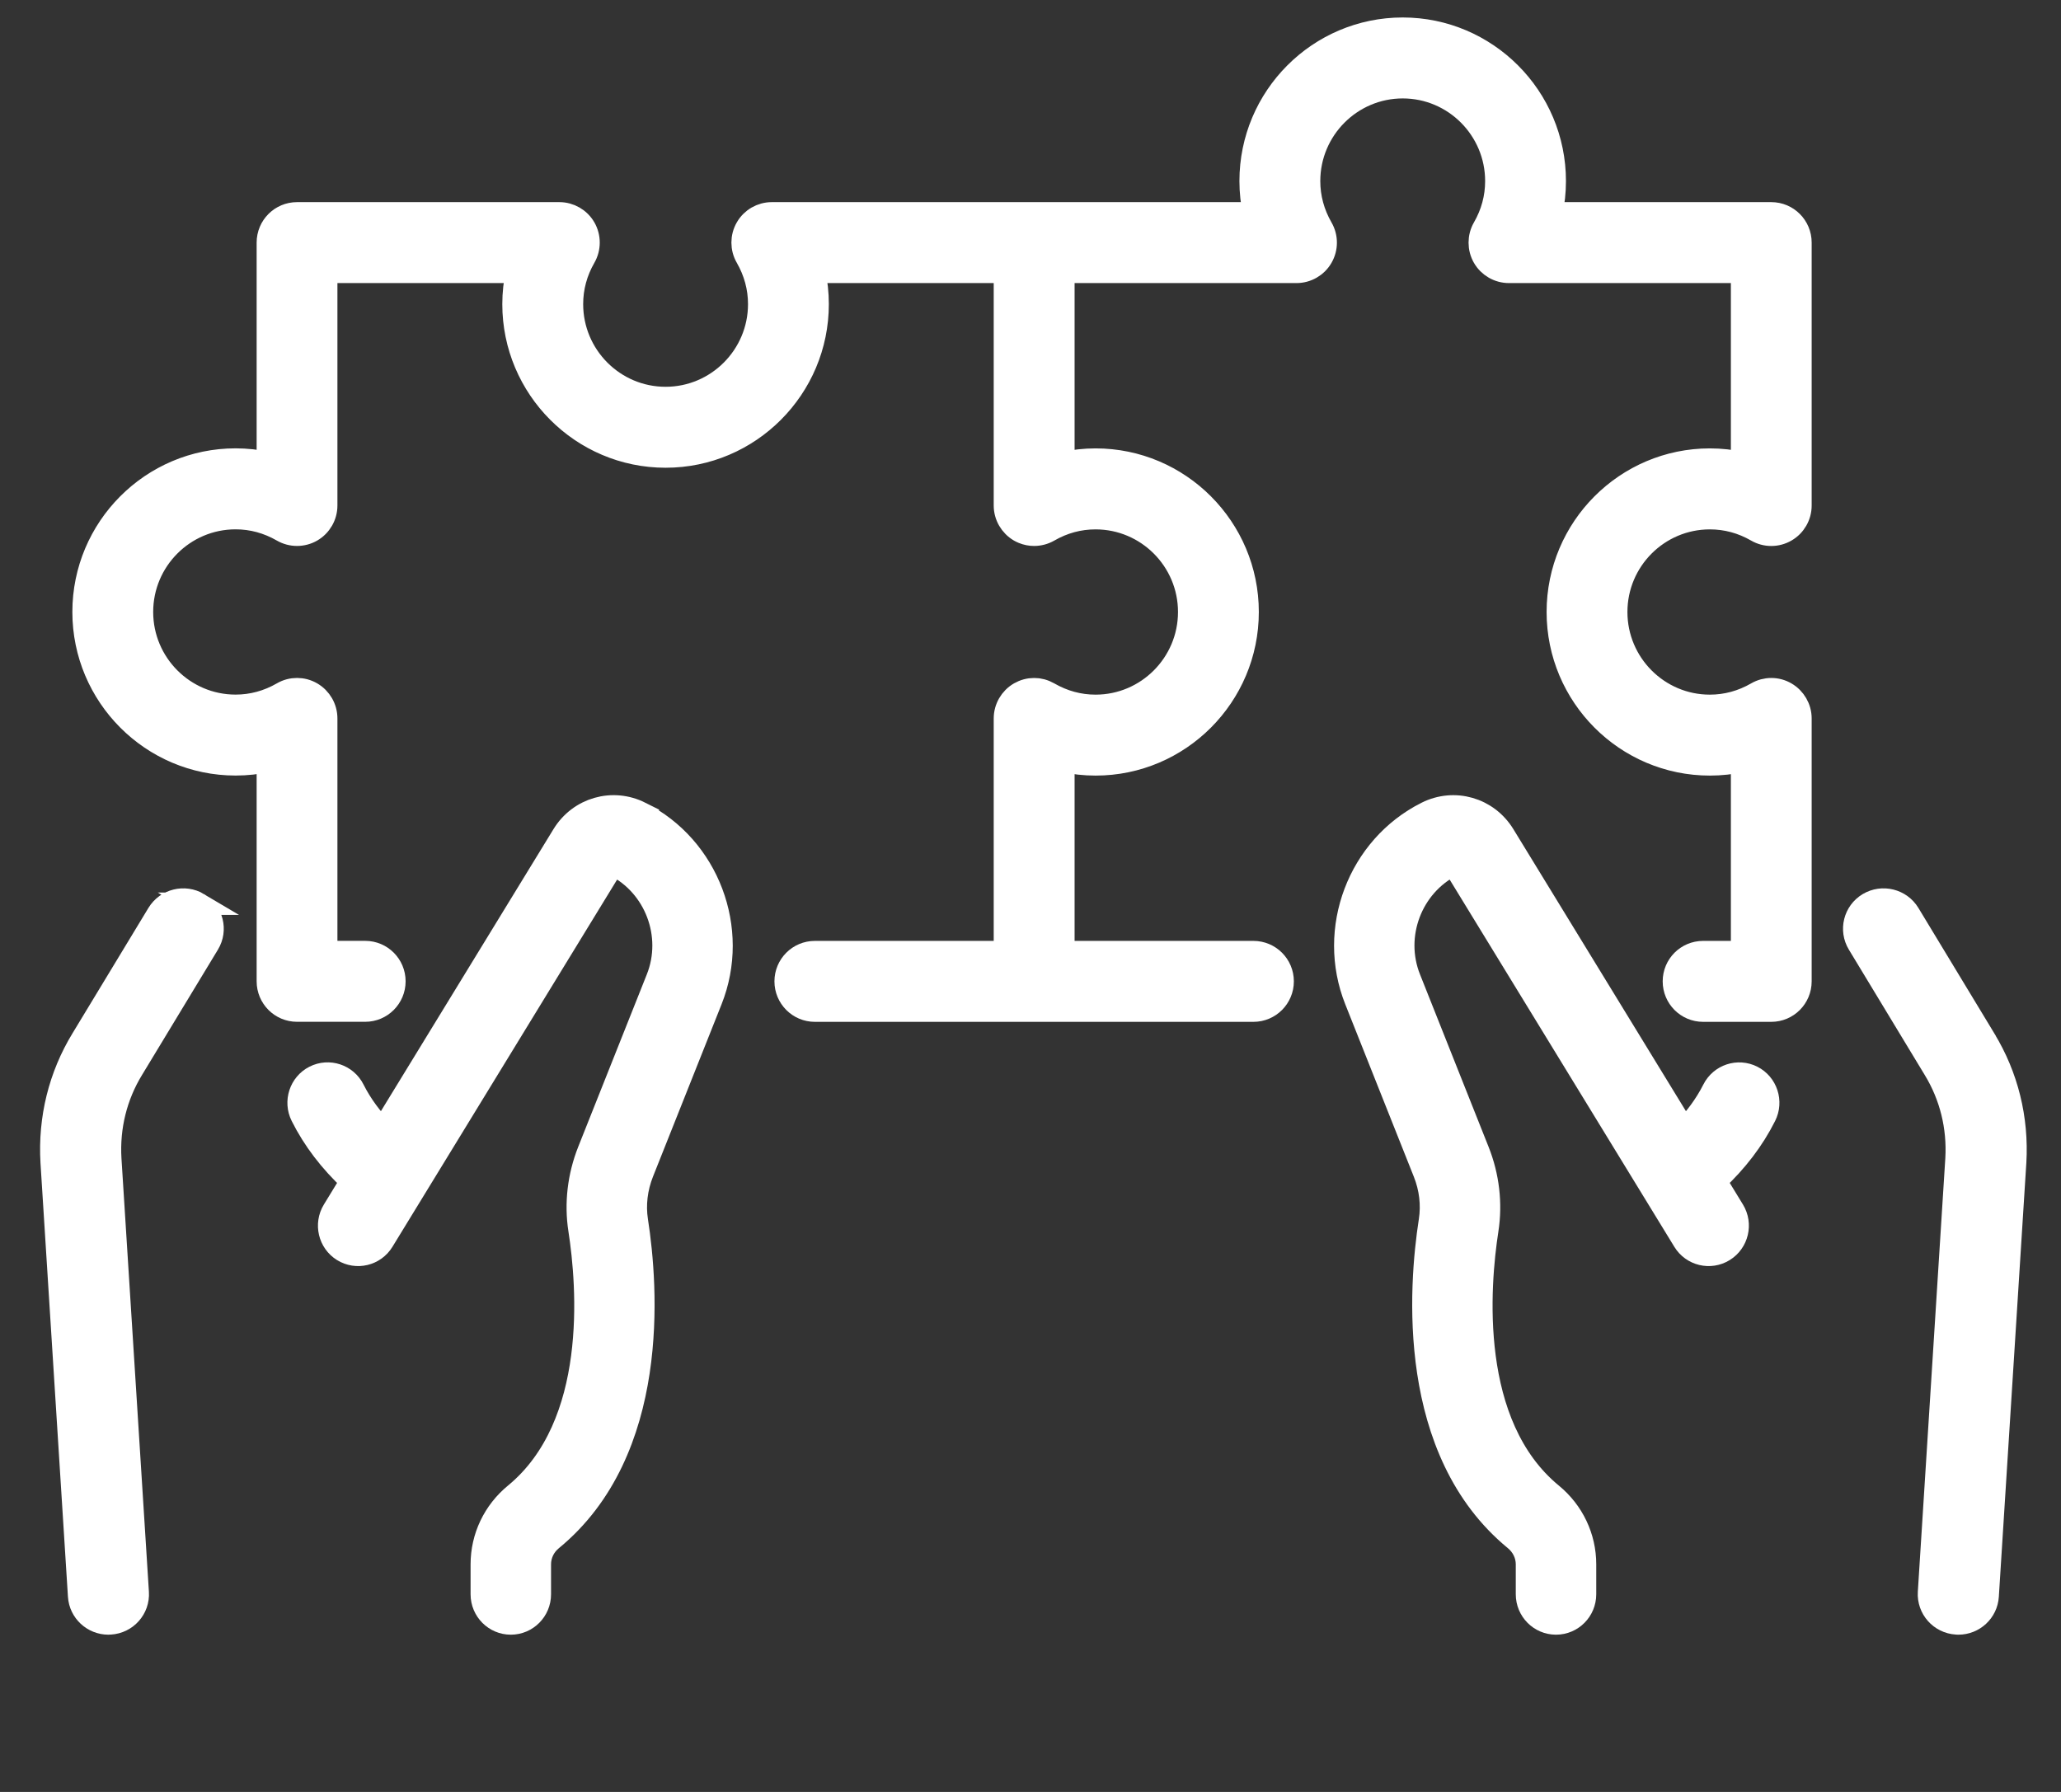
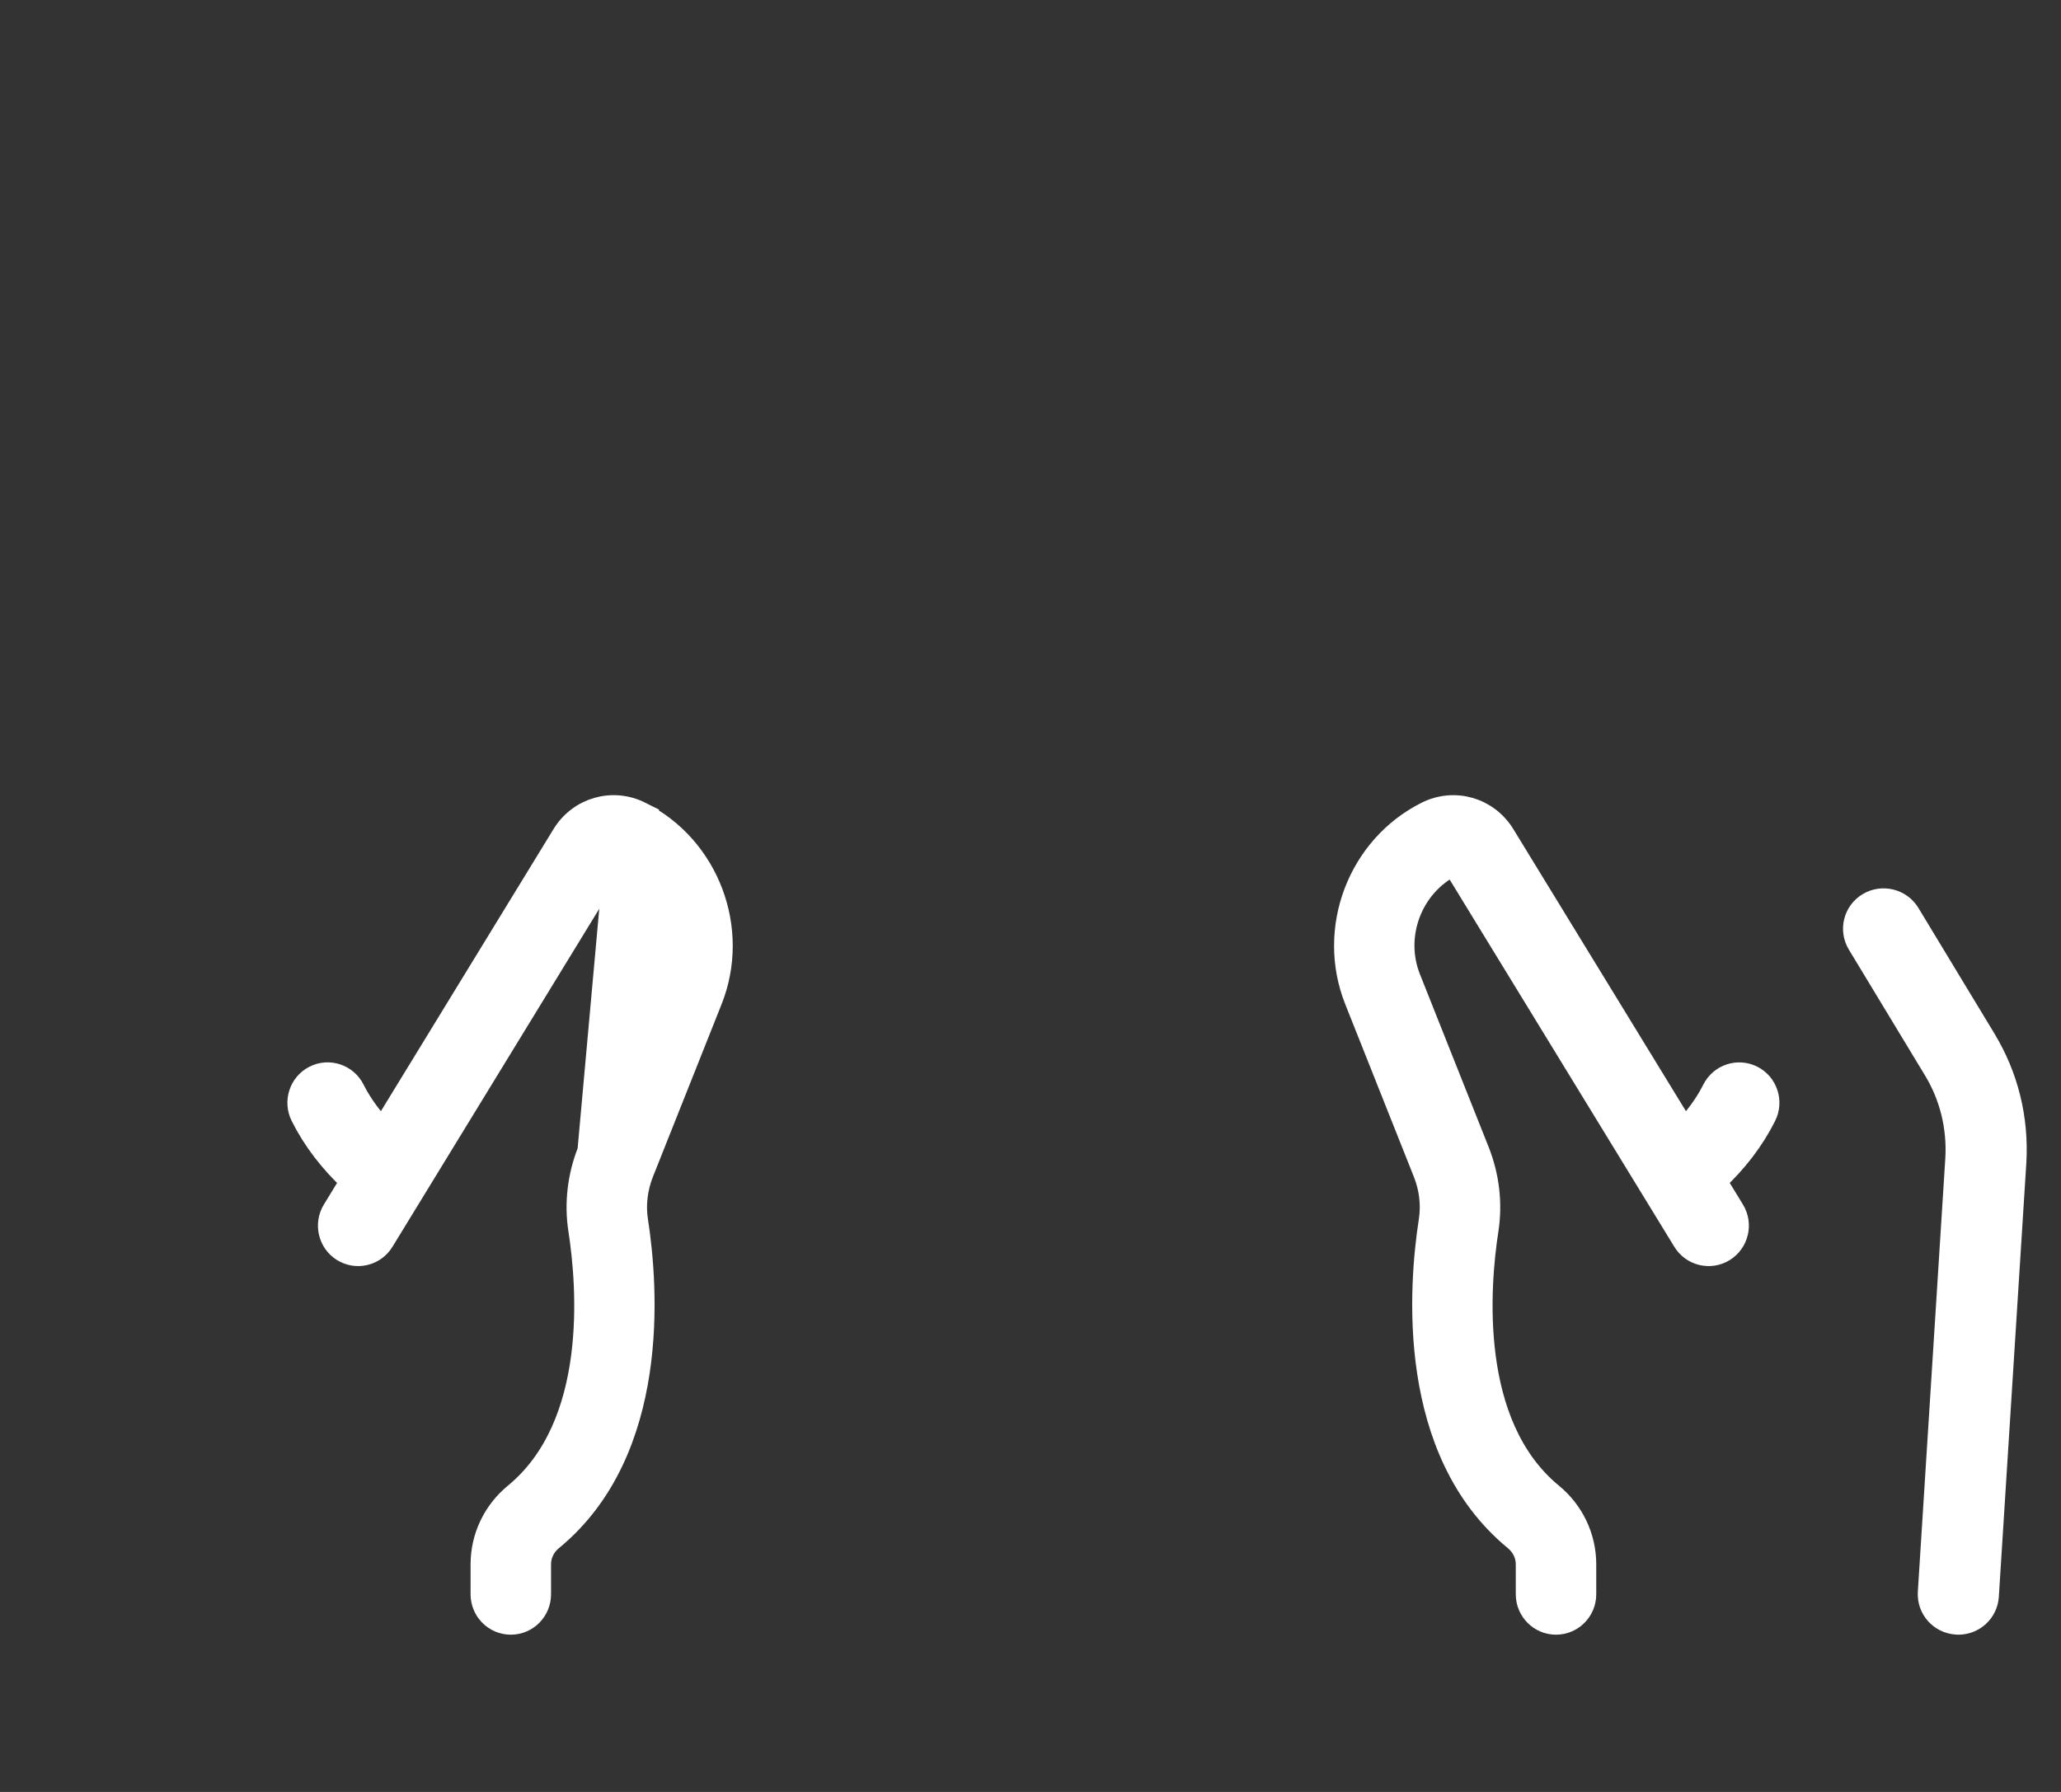
<svg xmlns="http://www.w3.org/2000/svg" width="46" height="40" viewBox="0 0 46 40" fill="none">
  <rect x="0" y="0" width="46" height="40" fill="#333333" stroke="none" />
  <g id="brand icon">
    <path id="Vector" d="M44.298 23.197L42.603 20.396C42.416 20.088 42.013 19.988 41.702 20.173C41.392 20.359 41.292 20.759 41.479 21.068L43.175 23.871C43.538 24.467 43.708 25.157 43.668 25.862L43.054 35.547C43.032 35.906 43.306 36.216 43.668 36.238C43.682 36.238 43.696 36.24 43.709 36.24C44.053 36.24 44.341 35.975 44.363 35.629L44.977 25.942C45.033 24.968 44.799 24.02 44.298 23.199V23.197Z" fill="white" stroke="white" stroke-width="0.5" />
    <path id="Vector_2" d="M39.111 24.035C38.791 23.873 38.401 24.002 38.24 24.323C38.062 24.676 37.828 24.977 37.593 25.224L33.564 18.639C33.2 18.044 32.458 17.831 31.837 18.144C30.322 18.906 29.628 20.742 30.257 22.324L31.788 26.175C31.927 26.523 31.97 26.894 31.915 27.249C31.685 28.731 31.41 32.39 33.814 34.366C33.983 34.505 34.081 34.706 34.081 34.919V35.588C34.081 35.948 34.371 36.24 34.729 36.24C35.087 36.24 35.377 35.948 35.377 35.588V34.919C35.377 34.313 35.106 33.743 34.634 33.355C32.75 31.807 33.001 28.71 33.196 27.451C33.286 26.864 33.216 26.256 32.991 25.691L31.46 21.84C31.079 20.883 31.499 19.772 32.415 19.311C32.431 19.303 32.449 19.308 32.458 19.323L37.583 27.701C37.77 28.008 38.17 28.104 38.475 27.915C38.78 27.726 38.875 27.325 38.688 27.018L38.289 26.365C38.759 25.926 39.131 25.439 39.396 24.91C39.557 24.589 39.429 24.196 39.109 24.034L39.111 24.035Z" fill="white" stroke="white" stroke-width="0.5" />
-     <path id="Vector_3" d="M14.294 18.143C13.673 17.831 12.931 18.044 12.567 18.638L8.538 25.223C8.302 24.976 8.068 24.676 7.891 24.323C7.73 24.001 7.34 23.872 7.02 24.034C6.701 24.196 6.573 24.589 6.734 24.911C6.998 25.439 7.37 25.926 7.841 26.365L7.442 27.018C7.255 27.325 7.35 27.727 7.654 27.915C7.959 28.104 8.359 28.008 8.546 27.701L13.671 19.323C13.68 19.308 13.699 19.303 13.714 19.311C14.63 19.772 15.05 20.883 14.67 21.84L13.138 25.691C12.914 26.256 12.843 26.865 12.934 27.451C13.129 28.71 13.38 31.807 11.496 33.355C11.024 33.743 10.753 34.313 10.753 34.919V35.588C10.753 35.948 11.043 36.24 11.401 36.24C11.759 36.24 12.049 35.948 12.049 35.588V34.919C12.049 34.706 12.145 34.505 12.315 34.366C14.719 32.391 14.444 28.731 14.214 27.249C14.159 26.895 14.203 26.524 14.341 26.175L15.873 22.324C16.502 20.742 15.807 18.905 14.293 18.144L14.294 18.143Z" fill="white" stroke="white" stroke-width="0.5" />
-     <path id="Vector_4" d="M4.428 20.173C4.118 19.988 3.714 20.088 3.527 20.396L1.832 23.195C1.331 24.017 1.096 24.967 1.153 25.944L1.766 35.629C1.788 35.974 2.076 36.24 2.42 36.24C2.434 36.24 2.448 36.24 2.461 36.238C2.822 36.216 3.097 35.907 3.074 35.547L2.461 25.865C2.42 25.156 2.59 24.466 2.955 23.868L4.651 21.067C4.837 20.759 4.737 20.358 4.427 20.173L4.428 20.173Z" fill="white" stroke="white" stroke-width="0.5" />
-     <path id="Vector_5" d="M39.532 4.762H34.623C34.675 4.526 34.701 4.284 34.701 4.042C34.701 2.166 33.178 0.64 31.307 0.64C29.435 0.64 27.913 2.166 27.913 4.042C27.913 4.284 27.939 4.526 27.991 4.762H17.227C16.994 4.762 16.778 4.886 16.662 5.088C16.545 5.29 16.545 5.54 16.662 5.742C16.849 6.068 16.945 6.421 16.945 6.789C16.945 7.944 16.007 8.884 14.855 8.884C13.703 8.884 12.766 7.944 12.766 6.789C12.766 6.421 12.861 6.068 13.049 5.742C13.165 5.54 13.165 5.29 13.049 5.088C12.932 4.886 12.717 4.762 12.484 4.762H6.63C6.269 4.762 5.978 5.054 5.978 5.415V10.336C5.742 10.285 5.5 10.258 5.259 10.258C3.388 10.258 1.865 11.784 1.865 13.66C1.865 15.536 3.388 17.062 5.259 17.062C5.501 17.062 5.742 17.036 5.978 16.984V21.905C5.978 22.266 6.269 22.559 6.63 22.559H8.151C8.511 22.559 8.803 22.266 8.803 21.905C8.803 21.544 8.511 21.252 8.151 21.252H7.281V16.038C7.281 15.804 7.157 15.589 6.955 15.471C6.754 15.354 6.505 15.354 6.304 15.471C5.978 15.659 5.626 15.755 5.258 15.755C4.106 15.755 3.169 14.815 3.169 13.66C3.169 12.505 4.106 11.566 5.258 11.566C5.626 11.566 5.978 11.662 6.304 11.85C6.505 11.966 6.754 11.966 6.955 11.85C7.157 11.733 7.281 11.517 7.281 11.283V6.069H11.539C11.488 6.305 11.461 6.547 11.461 6.789C11.461 8.664 12.984 10.191 14.855 10.191C16.727 10.191 18.249 8.664 18.249 6.789C18.249 6.546 18.223 6.305 18.171 6.069H22.429V11.283C22.429 11.517 22.554 11.732 22.755 11.85C22.78 11.864 22.806 11.877 22.833 11.888C22.913 11.921 22.997 11.937 23.081 11.937C23.193 11.937 23.306 11.908 23.407 11.85C23.733 11.662 24.084 11.567 24.452 11.567C25.604 11.567 26.542 12.506 26.542 13.661C26.542 14.816 25.604 15.756 24.452 15.756C24.084 15.756 23.733 15.66 23.407 15.472C23.356 15.443 23.303 15.421 23.248 15.406C23.221 15.399 23.193 15.393 23.165 15.389C23.137 15.386 23.109 15.384 23.081 15.384C23.025 15.384 22.969 15.391 22.914 15.406C22.858 15.421 22.806 15.443 22.755 15.472C22.554 15.589 22.429 15.805 22.429 16.038V21.253H18.187C17.827 21.253 17.535 21.545 17.535 21.906C17.535 22.267 17.827 22.56 18.187 22.56H27.976C28.336 22.56 28.628 22.267 28.628 21.906C28.628 21.545 28.336 21.253 27.976 21.253H23.734V16.985C23.969 17.037 24.211 17.063 24.452 17.063C26.323 17.063 27.846 15.537 27.846 13.661C27.846 11.785 26.323 10.259 24.452 10.259C24.21 10.259 23.969 10.286 23.734 10.337V6.069H28.936C29.169 6.069 29.385 5.945 29.501 5.743C29.618 5.541 29.618 5.291 29.501 5.089C29.314 4.763 29.218 4.411 29.218 4.042C29.218 2.887 30.156 1.947 31.308 1.947C32.46 1.947 33.397 2.887 33.397 4.042C33.397 4.411 33.302 4.763 33.114 5.089C32.998 5.291 32.998 5.541 33.114 5.743C33.231 5.945 33.446 6.069 33.679 6.069H38.882V10.337C38.646 10.286 38.404 10.259 38.163 10.259C36.292 10.259 34.769 11.785 34.769 13.661C34.769 15.537 36.292 17.063 38.163 17.063C38.405 17.063 38.646 17.037 38.882 16.985V21.253H38.012C37.651 21.253 37.36 21.545 37.36 21.906C37.36 22.267 37.651 22.56 38.012 22.56H39.533C39.894 22.56 40.185 22.267 40.185 21.906V16.038C40.185 15.805 40.061 15.59 39.859 15.472C39.658 15.354 39.409 15.355 39.208 15.472C38.882 15.66 38.53 15.756 38.162 15.756C37.01 15.756 36.073 14.816 36.073 13.661C36.073 12.506 37.01 11.567 38.162 11.567C38.53 11.567 38.882 11.662 39.208 11.85C39.409 11.967 39.658 11.967 39.859 11.85C40.061 11.734 40.185 11.518 40.185 11.284V5.415C40.185 5.054 39.894 4.762 39.533 4.762H39.532Z" fill="white" stroke="white" stroke-width="0.5" />
+     <path id="Vector_3" d="M14.294 18.143C13.673 17.831 12.931 18.044 12.567 18.638L8.538 25.223C8.302 24.976 8.068 24.676 7.891 24.323C7.73 24.001 7.34 23.872 7.02 24.034C6.701 24.196 6.573 24.589 6.734 24.911C6.998 25.439 7.37 25.926 7.841 26.365L7.442 27.018C7.255 27.325 7.35 27.727 7.654 27.915C7.959 28.104 8.359 28.008 8.546 27.701L13.671 19.323C13.68 19.308 13.699 19.303 13.714 19.311L13.138 25.691C12.914 26.256 12.843 26.865 12.934 27.451C13.129 28.71 13.38 31.807 11.496 33.355C11.024 33.743 10.753 34.313 10.753 34.919V35.588C10.753 35.948 11.043 36.24 11.401 36.24C11.759 36.24 12.049 35.948 12.049 35.588V34.919C12.049 34.706 12.145 34.505 12.315 34.366C14.719 32.391 14.444 28.731 14.214 27.249C14.159 26.895 14.203 26.524 14.341 26.175L15.873 22.324C16.502 20.742 15.807 18.905 14.293 18.144L14.294 18.143Z" fill="white" stroke="white" stroke-width="0.5" />
  </g>
</svg>